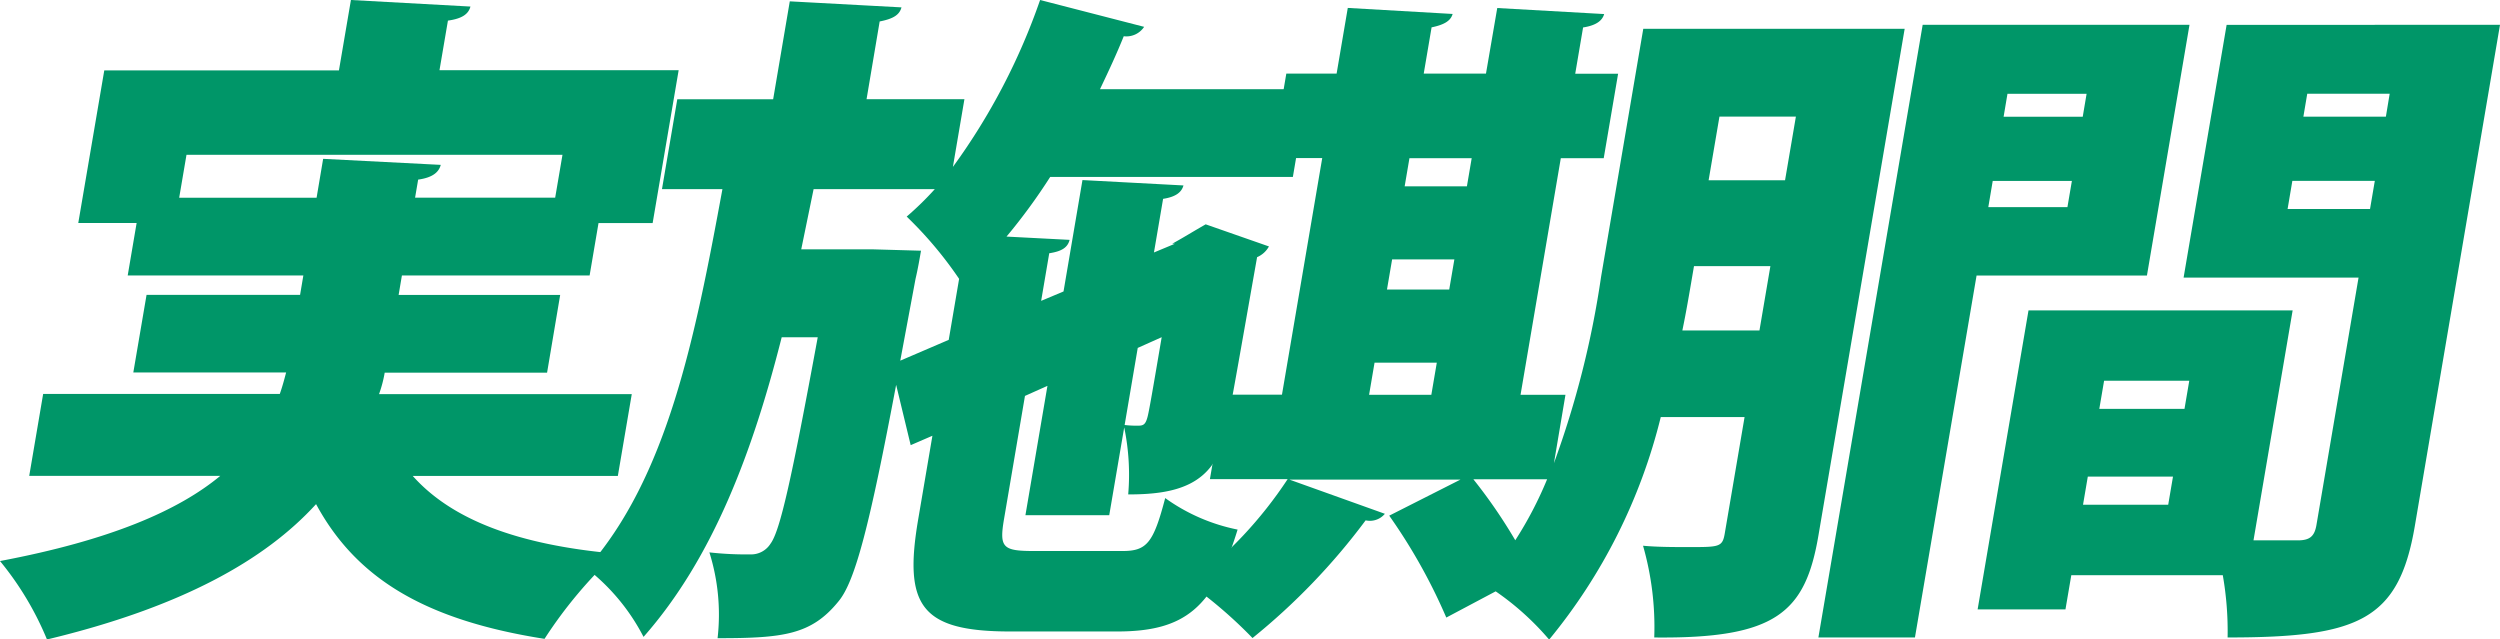
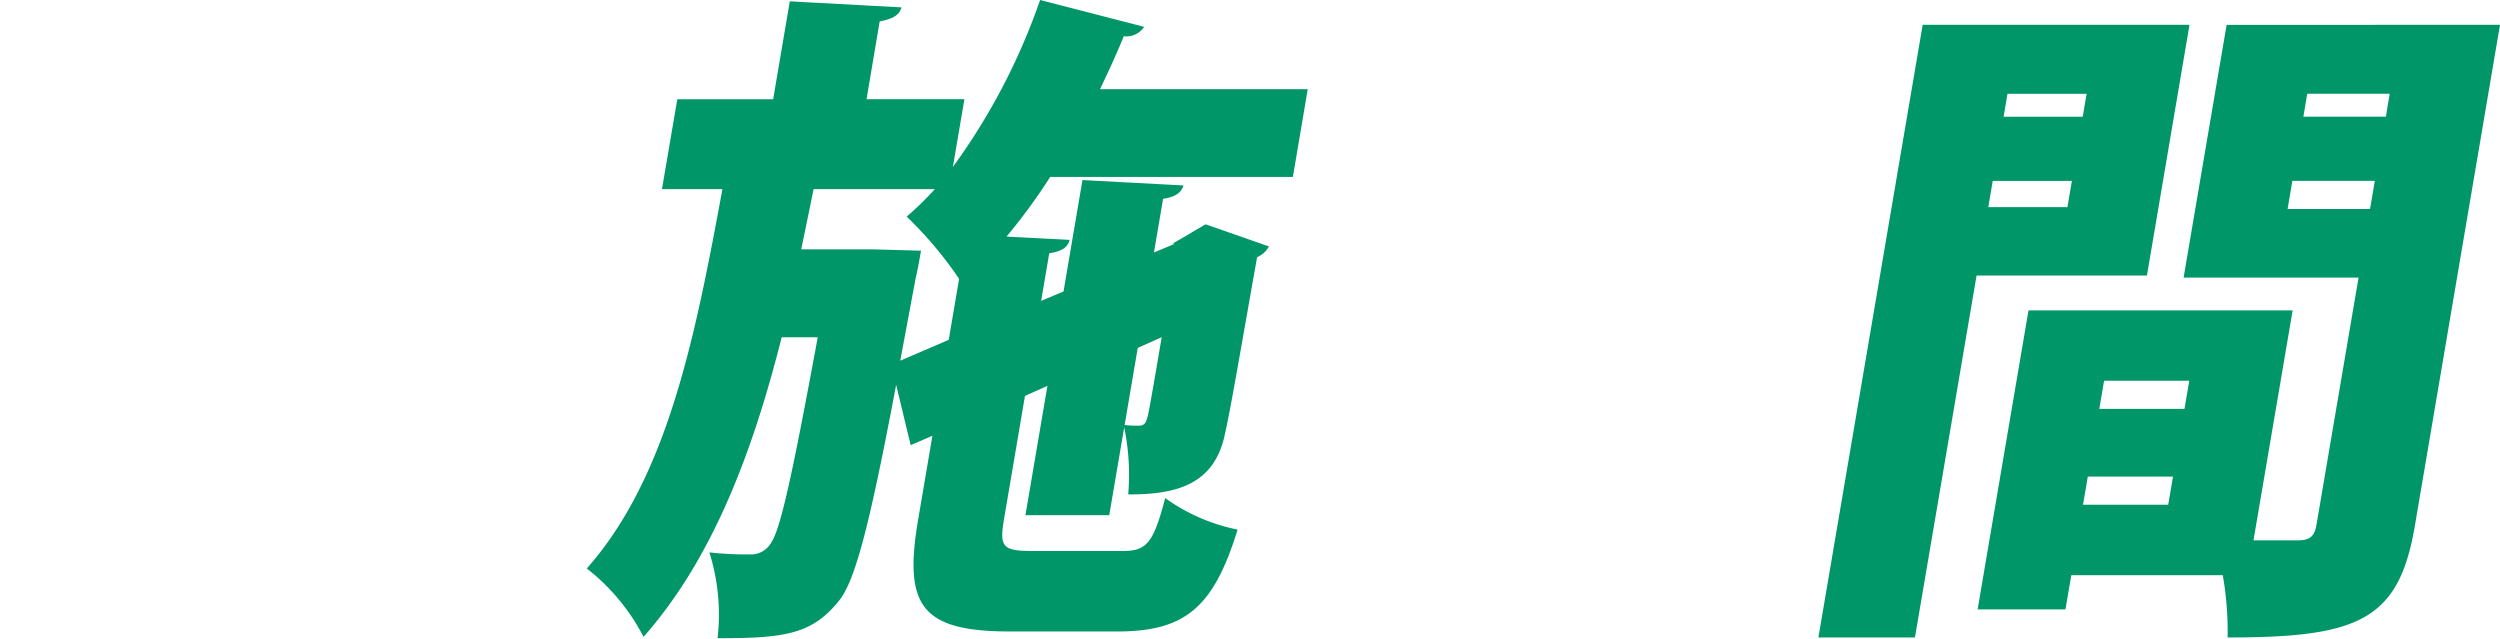
<svg xmlns="http://www.w3.org/2000/svg" id="グループ_123" data-name="グループ 123" width="76.305" height="19.518" viewBox="0 0 76.305 19.518">
-   <path id="パス_154" data-name="パス 154" d="M19.705,14.526H13.444c1.186,1.33,3.2,2.108,6.205,2.373a13.649,13.649,0,0,0-2.182,2.6c-3.647-.573-5.743-1.841-6.973-4.112C8.933,17.1,6.377,18.536,2.281,19.518A9.4,9.4,0,0,0,.847,17.124c3.361-.635,5.438-1.535,6.724-2.6H1.739l.425-2.5H9.387c.079-.225.134-.43.193-.655H4.916L5.32,9h4.686l.1-.593H4.745l.272-1.6H3.236L4.03,2.148h7.162L11.558,0l3.648.2c-.059.225-.247.368-.687.429l-.258,1.514h7.3l-.794,4.665H19.115l-.272,1.6H13.114l-.1.593h4.931l-.4,2.373H12.589a3.858,3.858,0,0,1-.173.655H20.13ZM6.316,6.035H10.51l.2-1.187,3.59.184c-.059.225-.25.389-.69.45l-.094.552h4.276l.223-1.309H6.539Z" transform="translate(-0.847)" fill="#009668" />
  <path id="パス_155" data-name="パス 155" d="M69.831,15.836c-.15.88-.044.982.918.982h2.7c.737,0,.942-.245,1.3-1.616a5.69,5.69,0,0,0,2.21.962c-.735,2.394-1.614,3.11-3.68,3.11H70.024c-2.721,0-3.264-.777-2.815-3.416l.435-2.558-.663.287-.444-1.841c-.8,4.235-1.245,5.994-1.759,6.608-.829,1.023-1.685,1.125-3.691,1.125a6.34,6.34,0,0,0-.25-2.619,9.928,9.928,0,0,0,1.238.061.7.7,0,0,0,.628-.327c.291-.389.642-1.964,1.441-6.3h-1.1c-.875,3.458-2.087,6.731-4.217,9.145a6.3,6.3,0,0,0-1.732-2.087c2.458-2.783,3.3-7.018,4.14-11.58H59.39l.467-2.742h2.926L63.291.041,66.7.225c-.059.225-.244.348-.666.43l-.4,2.373h2.987l-.352,2.067A19.442,19.442,0,0,0,70.931,0l3.175.819a.648.648,0,0,1-.622.287c-.213.532-.471,1.084-.725,1.616H79.1L78.646,5.4H71.239a17.7,17.7,0,0,1-1.333,1.821l1.926.1c-.059.225-.223.348-.622.409l-.247,1.453.683-.287.578-3.4,3.083.164c-.055.2-.223.348-.622.409l-.279,1.637.639-.266h-.082c.475-.266.523-.307,1.022-.593l1.931.675a.751.751,0,0,1-.362.327c-.515,2.905-.822,4.706-.974,5.36-.319,1.637-1.568,1.882-2.96,1.882a7.112,7.112,0,0,0-.122-2.046l-.457,2.68H70.483l.672-3.948-.686.307Zm-3.168-4.828,1.479-.635.317-1.862a11.9,11.9,0,0,0-1.6-1.9,9.453,9.453,0,0,0,.859-.839h-3.7L63.64,7.611h2.21l1.446.041c-.039.225-.094.552-.167.859Zm6.848,1.964a3.107,3.107,0,0,0,.426.02c.143,0,.211-.041.267-.245.045-.143.174-.9.438-2.455l-.731.327Z" transform="translate(-39.185)" fill="#009668" />
-   <path id="パス_156" data-name="パス 156" d="M136.705,1.406l-2.629,15.447c-.4,2.373-1.3,3.171-5.014,3.13a9.024,9.024,0,0,0-.342-2.8c.443.041.975.041,1.4.041.921,0,1.023,0,1.093-.409l.606-3.56h-2.558a17.105,17.105,0,0,1-3.407,6.793,8.382,8.382,0,0,0-1.632-1.473l-1.507.8a17.085,17.085,0,0,0-1.742-3.11l2.173-1.1h-5.218l2.912,1.043a.594.594,0,0,1-.587.2A19.825,19.825,0,0,1,116.8,20a13.86,13.86,0,0,0-1.928-1.657,12.758,12.758,0,0,0,3-3.192H115.5l.439-2.578h1.76l1.229-7.222h-1.535l.439-2.578h1.535l.341-2.005,3.2.184c-.055.2-.24.327-.642.409l-.24,1.412h1.9L124.27.771l3.263.184c-.055.2-.244.348-.643.409l-.24,1.412h1.309l-.439,2.578h-1.31l-1.229,7.222h1.371L126,14.663a28.461,28.461,0,0,0,1.439-5.688l1.288-7.57Zm-16.18,10.189-.167.982h1.9l.167-.982Zm.536-3.151-.157.92h1.9l.157-.92Zm2.429-3.09h-1.9l-.146.859h1.9Zm.051,9.8a15.767,15.767,0,0,1,1.279,1.862,11.555,11.555,0,0,0,.972-1.862Zm6.734-6.506c-.167.982-.237,1.391-.355,1.964h2.353l.334-1.964Zm3.11-4.563h-2.333l-.331,1.944h2.333Z" transform="translate(-78.571 -0.526)" fill="#009668" />
  <path id="パス_157" data-name="パス 157" d="M185.207,10.03h-5.2l-1.881,11.048h-2.947l3.183-18.7h8.144Zm10.776-7.652-2.6,15.3c-.491,2.884-1.724,3.4-5.714,3.4a9.87,9.87,0,0,0-.147-1.9h-4.624l-.178,1.043h-2.681l1.553-9.125h8.062l-1.195,7.018h1.351c.368,0,.512-.123.571-.471l1.285-7.55h-5.34l1.313-7.713ZM180.365,7.943h2.415l.136-.8H180.5Zm3-3.458h-2.415l-.118.7h2.415Zm-.109,12.542h2.6l.146-.86h-2.6Zm3.243-3.785h-2.6l-.146.859h2.6ZM189.5,8h2.516l.146-.859h-2.517Zm3.116-3.519H190.1l-.118.7H192.5Z" transform="translate(-119.678 -1.621)" fill="#009668" />
</svg>